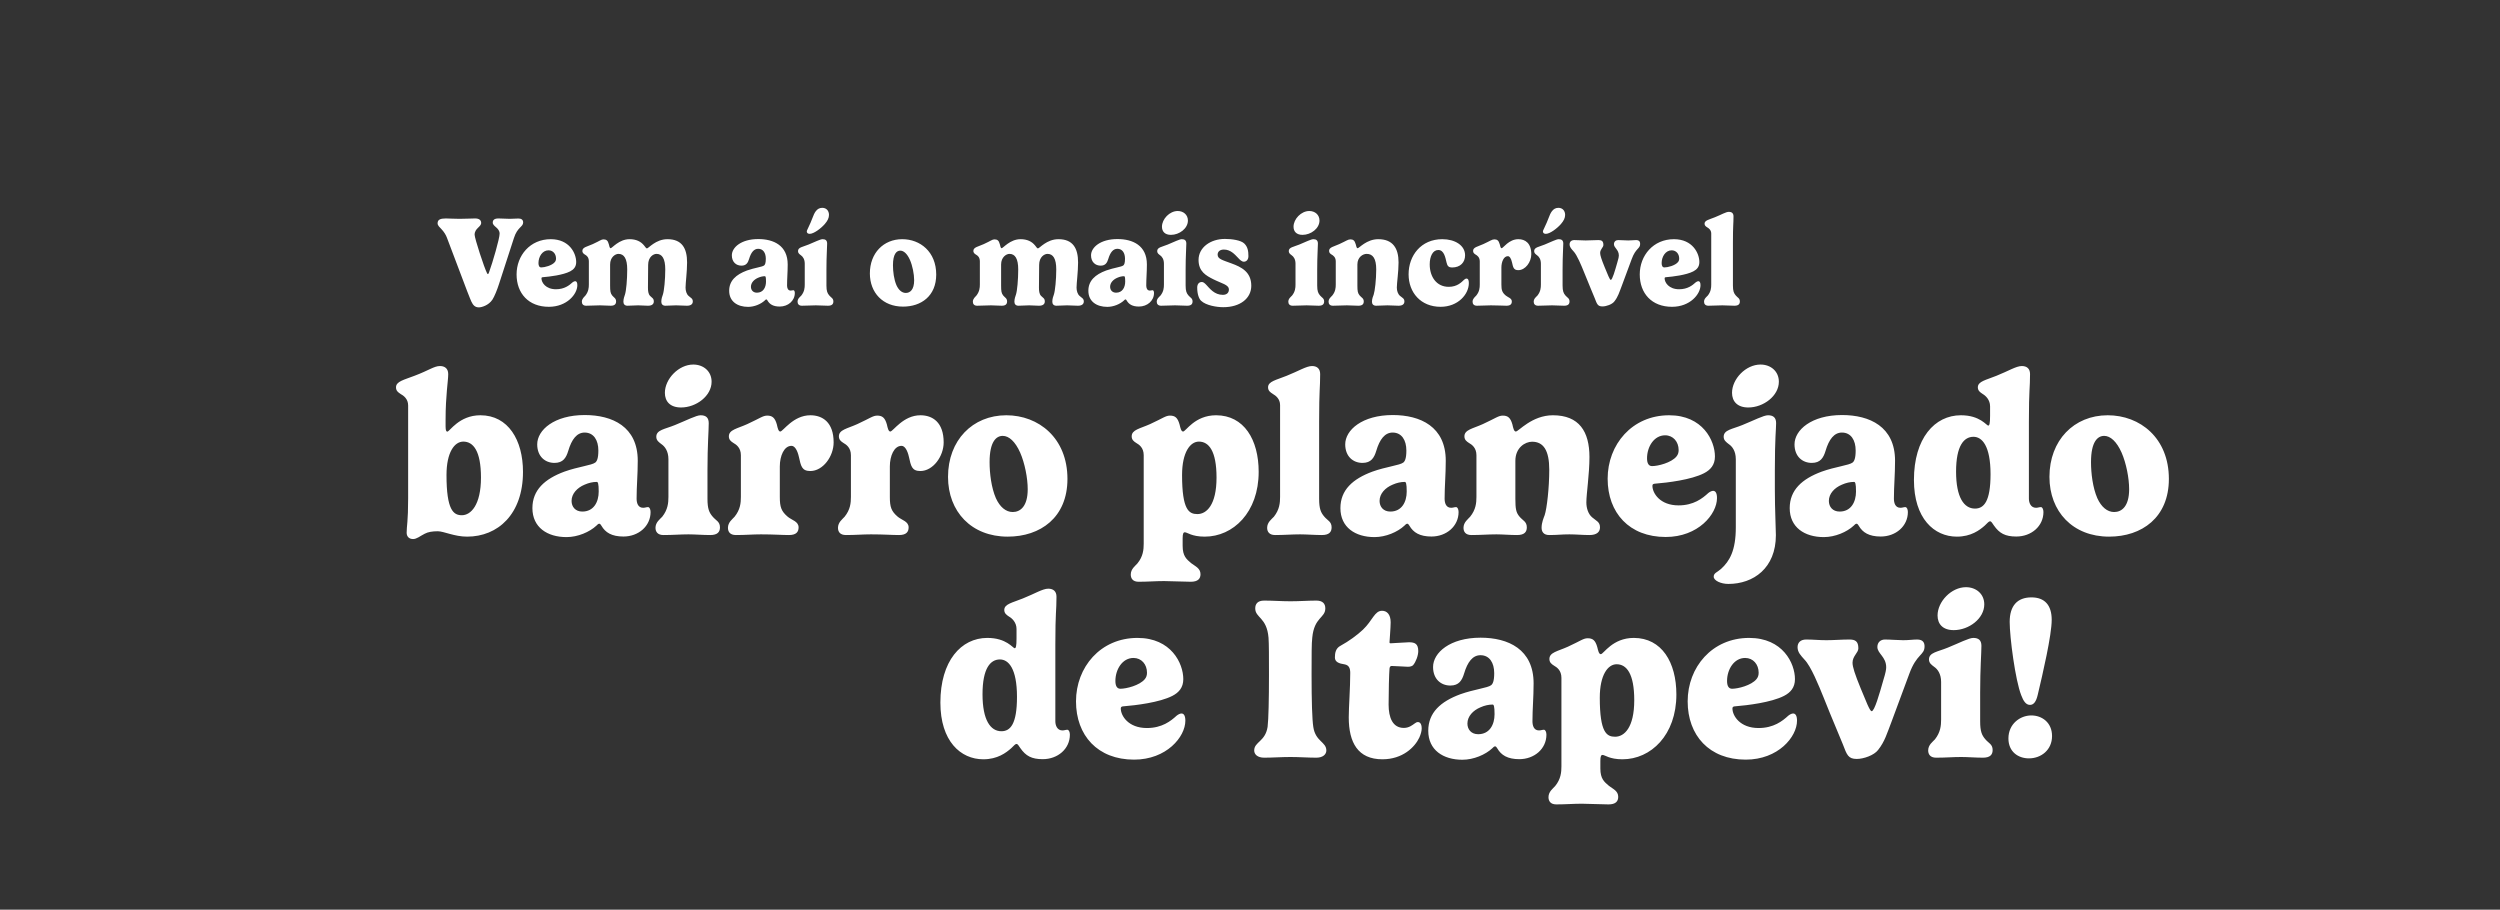
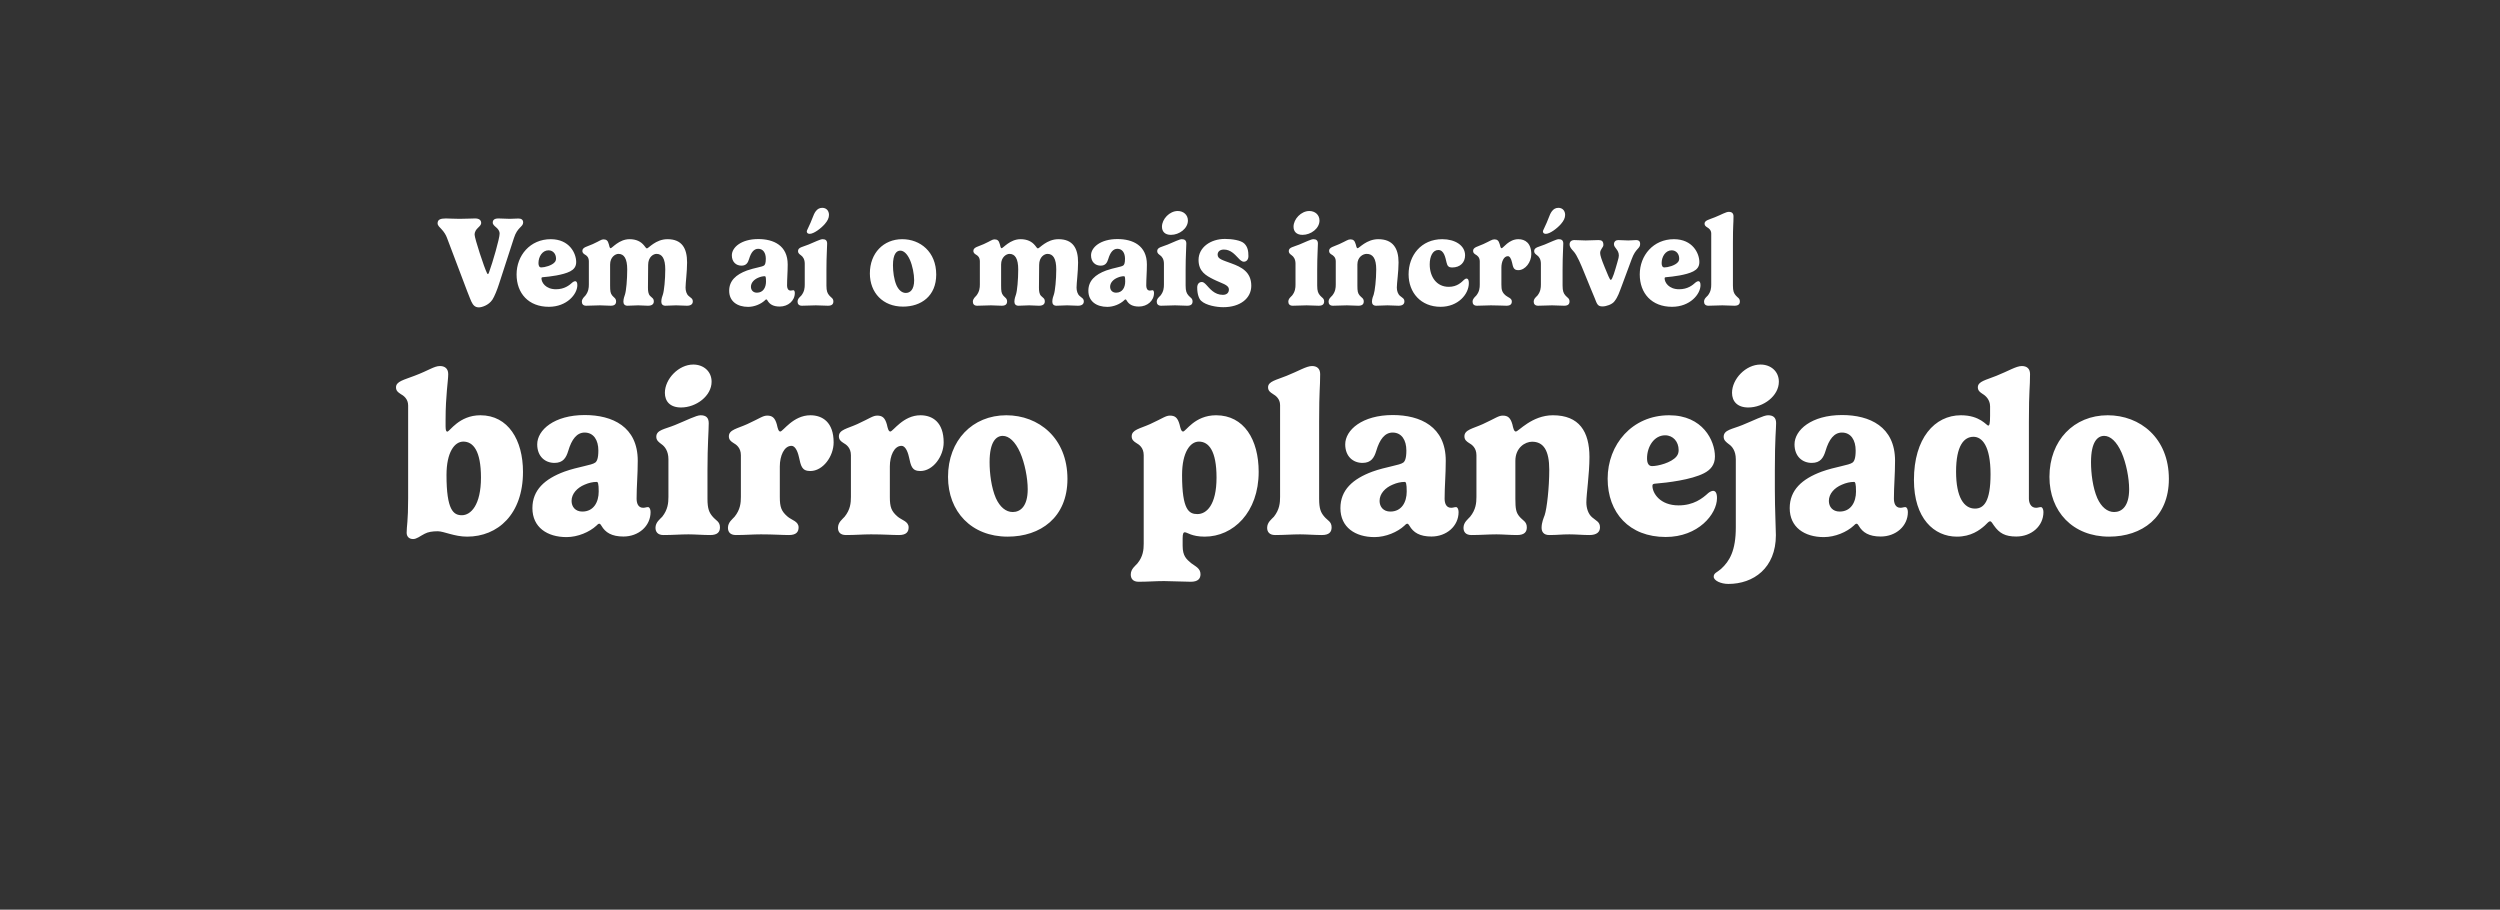
<svg xmlns="http://www.w3.org/2000/svg" width="393" height="143" viewBox="0 0 393 143" fill="none">
  <rect x="0" y="0" width="393" height="143" fill="#333333" stroke="none" />
  <path d="M76.56 42.94C76.61 43.04 76.66 43.09 76.7 43.09C76.75 43.09 76.81 42.99 76.87 42.83C77.45 41.25 78.54 37.48 78.54 36.74C78.54 35.79 77.46 35.62 77.46 34.99C77.46 34.63 77.66 34.34 78.36 34.34C78.84 34.34 79.62 34.4 80.14 34.4C80.63 34.4 81.02 34.35 81.51 34.35C81.99 34.35 82.24 34.58 82.24 34.97C82.24 35.68 81.33 35.69 80.79 37.42L78.45 44.63C78.17 45.52 77.72 46.63 77.41 47.1C76.8 48.03 75.67 48.32 75.29 48.32C74.68 48.32 74.37 47.99 74.09 47.39C74.04 47.27 73.73 46.55 73.44 45.78L70.25 37.35C70.1 36.95 69.82 36.46 69.35 35.97C69.15 35.76 68.79 35.46 68.79 35.11C68.79 34.52 69.22 34.34 70.09 34.34C70.67 34.34 71.21 34.4 72.23 34.4C73.25 34.4 74.04 34.34 74.69 34.34C75.32 34.34 75.64 34.61 75.64 35.04C75.64 35.68 74.61 35.88 74.61 36.9C74.61 37.46 76.12 42.1 76.56 42.94ZM89.627 42.66C88.507 43.24 86.397 43.49 85.387 43.57C85.197 43.58 85.117 43.62 85.117 43.76C85.117 44.4 85.777 45.47 87.397 45.47C88.717 45.47 89.487 44.86 89.997 44.39C90.137 44.28 90.297 44.2 90.417 44.2C90.627 44.2 90.757 44.4 90.757 44.83C90.757 46.24 89.117 48.23 86.277 48.23C83.097 48.23 81.207 46.12 81.207 43.14C81.207 40.16 83.337 37.6 86.577 37.6C89.517 37.6 90.577 39.82 90.577 41.2C90.577 41.94 90.187 42.37 89.627 42.66ZM87.407 40.64C87.407 39.91 86.927 39.35 86.227 39.35C85.257 39.35 84.647 40.35 84.647 41.36C84.647 41.79 84.787 42.04 85.087 42.04C85.597 42.04 86.767 41.75 87.217 41.2C87.347 41.04 87.407 40.87 87.407 40.64ZM101.699 39.05C101.949 39.05 103.069 37.6 104.929 37.6C107.189 37.6 108.009 39.02 108.009 41.25C108.009 42.73 107.769 44.47 107.769 45.21C107.769 45.71 107.919 46.23 108.239 46.51C108.589 46.84 108.909 46.91 108.909 47.39C108.909 47.79 108.619 48.06 107.989 48.06C107.419 48.06 106.809 48 106.279 48C105.549 48 105.349 48.06 104.599 48.06C104.139 48.06 103.959 47.77 103.959 47.43C103.959 46.96 104.109 46.57 104.199 46.32C104.399 45.75 104.579 43.94 104.579 42.36C104.579 40.66 104.089 39.91 103.199 39.91C102.739 39.91 101.889 40.36 101.889 41.65C101.889 43.12 101.859 44.47 101.859 45.21C101.859 45.71 101.899 46.21 102.189 46.51C102.519 46.84 102.779 46.91 102.779 47.39C102.779 47.79 102.499 48.06 101.869 48.06C101.289 48.06 100.849 48 100.319 48C99.589 48 99.389 48.06 98.639 48.06C98.179 48.06 97.999 47.77 97.999 47.43C97.999 46.96 98.159 46.57 98.239 46.32C98.439 45.75 98.599 43.94 98.599 42.36C98.599 40.66 98.109 39.91 97.219 39.91C96.729 39.91 95.909 40.42 95.909 41.58V44.89C95.909 45.77 95.959 46.1 96.239 46.45C96.519 46.8 96.849 46.88 96.849 47.39C96.849 47.79 96.629 48.06 96.019 48.06C95.419 48.06 94.859 48 94.319 48C93.609 48 92.919 48.06 92.139 48.06C91.649 48.06 91.469 47.77 91.469 47.43C91.469 46.94 91.859 46.67 92.029 46.46C92.509 45.84 92.569 45.25 92.569 44.73V41.09C92.569 40.44 92.219 40.17 91.979 40.04C91.809 39.93 91.549 39.79 91.549 39.44C91.549 38.86 92.309 38.77 93.189 38.37C94.329 37.85 94.509 37.63 94.869 37.63C95.309 37.63 95.559 37.8 95.709 38.4C95.779 38.72 95.849 39.02 95.989 39.02C96.229 39.02 97.309 37.6 98.959 37.6C100.009 37.6 100.739 37.96 101.249 38.59C101.479 38.87 101.569 39.05 101.699 39.05ZM117.426 42.52C118.626 42.09 119.806 41.97 120.116 41.73C120.256 41.62 120.386 41.38 120.386 40.68C120.386 39.77 119.976 39.11 119.186 39.11C118.506 39.11 118.056 39.7 117.756 40.71C117.576 41.3 117.316 41.76 116.556 41.76C115.736 41.76 115.046 41.2 115.046 40.14C115.046 38.89 116.526 37.58 119.196 37.58C121.606 37.58 123.826 38.59 123.826 41.57C123.826 42.82 123.726 43.77 123.726 44.88C123.726 45.24 123.836 45.68 124.296 45.68C124.466 45.68 124.576 45.62 124.726 45.62C124.856 45.62 124.946 45.82 124.946 46.05C124.946 47.29 123.886 48.19 122.576 48.19C121.556 48.19 120.996 47.84 120.656 47.25C120.606 47.17 120.546 47.07 120.466 47.07C120.376 47.07 120.296 47.16 120.216 47.24C119.616 47.8 118.586 48.24 117.606 48.24C115.926 48.24 114.626 47.39 114.626 45.71C114.626 44.13 115.696 43.16 117.426 42.52ZM120.416 44.26C120.416 43.55 120.346 43.42 120.246 43.42C119.906 43.42 119.546 43.5 119.186 43.66C118.536 43.93 118.046 44.45 118.046 45.08C118.046 45.59 118.376 46.01 118.986 46.01C119.976 46.01 120.416 45.18 120.416 44.26ZM127.056 35.8C127.316 35.26 127.536 34.76 127.746 34.2C127.996 33.53 128.356 32.67 129.256 32.67C129.976 32.67 130.316 33.21 130.316 33.78C130.316 34.27 130.096 34.71 129.656 35.22C129.056 35.91 127.926 36.76 127.286 36.76C127.006 36.76 126.826 36.63 126.826 36.37C126.826 36.28 126.846 36.25 127.056 35.8ZM130.026 38.29C130.026 38.98 129.916 40.19 129.916 42.38V44.89C129.916 45.77 130.066 46.1 130.366 46.45C130.656 46.8 131.006 46.88 131.006 47.39C131.006 47.79 130.796 48.06 130.156 48.06C129.546 48.06 128.826 48 128.256 48C127.516 48 126.936 48.06 126.066 48.06C125.566 48.06 125.376 47.77 125.376 47.43C125.376 46.94 125.776 46.67 125.966 46.46C126.456 45.84 126.506 45.25 126.506 44.73V41.44C126.506 40.73 126.186 40.32 125.906 40.13C125.686 39.96 125.446 39.81 125.446 39.48C125.446 38.87 126.186 38.82 127.086 38.45C128.096 38.04 128.936 37.6 129.316 37.6C129.776 37.6 130.026 37.8 130.026 38.29ZM136.744 42.98C136.744 39.79 138.884 37.6 141.834 37.6C144.654 37.6 147.174 39.58 147.174 43.16C147.174 46.53 144.814 48.2 141.954 48.2C138.784 48.2 136.744 46.01 136.744 42.98ZM141.524 39.4C140.954 39.4 140.374 39.9 140.374 41.69C140.374 42.67 140.524 43.92 140.924 44.84C141.274 45.61 141.794 46.05 142.394 46.05C143.064 46.05 143.704 45.55 143.704 44.06C143.704 43.08 143.444 41.77 143.044 40.86C142.614 39.89 142.064 39.4 141.524 39.4ZM163.164 39.05C163.414 39.05 164.534 37.6 166.394 37.6C168.654 37.6 169.474 39.02 169.474 41.25C169.474 42.73 169.234 44.47 169.234 45.21C169.234 45.71 169.384 46.23 169.704 46.51C170.054 46.84 170.374 46.91 170.374 47.39C170.374 47.79 170.084 48.06 169.454 48.06C168.884 48.06 168.274 48 167.744 48C167.014 48 166.814 48.06 166.064 48.06C165.604 48.06 165.424 47.77 165.424 47.43C165.424 46.96 165.574 46.57 165.664 46.32C165.864 45.75 166.044 43.94 166.044 42.36C166.044 40.66 165.554 39.91 164.664 39.91C164.204 39.91 163.354 40.36 163.354 41.65C163.354 43.12 163.324 44.47 163.324 45.21C163.324 45.71 163.364 46.21 163.654 46.51C163.984 46.84 164.244 46.91 164.244 47.39C164.244 47.79 163.964 48.06 163.334 48.06C162.754 48.06 162.314 48 161.784 48C161.054 48 160.854 48.06 160.104 48.06C159.644 48.06 159.464 47.77 159.464 47.43C159.464 46.96 159.624 46.57 159.704 46.32C159.904 45.75 160.064 43.94 160.064 42.36C160.064 40.66 159.574 39.91 158.684 39.91C158.194 39.91 157.374 40.42 157.374 41.58V44.89C157.374 45.77 157.424 46.1 157.704 46.45C157.984 46.8 158.314 46.88 158.314 47.39C158.314 47.79 158.094 48.06 157.484 48.06C156.884 48.06 156.324 48 155.784 48C155.074 48 154.384 48.06 153.604 48.06C153.114 48.06 152.934 47.77 152.934 47.43C152.934 46.94 153.324 46.67 153.494 46.46C153.974 45.84 154.034 45.25 154.034 44.73V41.09C154.034 40.44 153.684 40.17 153.444 40.04C153.274 39.93 153.014 39.79 153.014 39.44C153.014 38.86 153.774 38.77 154.654 38.37C155.794 37.85 155.974 37.63 156.334 37.63C156.774 37.63 157.024 37.8 157.174 38.4C157.244 38.72 157.314 39.02 157.454 39.02C157.694 39.02 158.774 37.6 160.424 37.6C161.474 37.6 162.204 37.96 162.714 38.59C162.944 38.87 163.034 39.05 163.164 39.05ZM173.891 42.52C175.091 42.09 176.271 41.97 176.581 41.73C176.721 41.62 176.851 41.38 176.851 40.68C176.851 39.77 176.441 39.11 175.651 39.11C174.971 39.11 174.521 39.7 174.221 40.71C174.041 41.3 173.781 41.76 173.021 41.76C172.201 41.76 171.511 41.2 171.511 40.14C171.511 38.89 172.991 37.58 175.661 37.58C178.071 37.58 180.291 38.59 180.291 41.57C180.291 42.82 180.191 43.77 180.191 44.88C180.191 45.24 180.301 45.68 180.761 45.68C180.931 45.68 181.041 45.62 181.191 45.62C181.321 45.62 181.411 45.82 181.411 46.05C181.411 47.29 180.351 48.19 179.041 48.19C178.021 48.19 177.461 47.84 177.121 47.25C177.071 47.17 177.011 47.07 176.931 47.07C176.841 47.07 176.761 47.16 176.681 47.24C176.081 47.8 175.051 48.24 174.071 48.24C172.391 48.24 171.091 47.39 171.091 45.71C171.091 44.13 172.161 43.16 173.891 42.52ZM176.881 44.26C176.881 43.55 176.811 43.42 176.711 43.42C176.371 43.42 176.011 43.5 175.651 43.66C175.001 43.93 174.511 44.45 174.511 45.08C174.511 45.59 174.841 46.01 175.451 46.01C176.441 46.01 176.881 45.18 176.881 44.26ZM182.66 35.64C182.66 34.43 183.86 33.17 185.14 33.17C186.03 33.17 186.74 33.76 186.74 34.67C186.74 35.91 185.4 36.92 184.07 36.92C183.11 36.92 182.66 36.38 182.66 35.64ZM186.49 38.29C186.49 38.98 186.38 40.19 186.38 42.38V44.89C186.38 45.77 186.53 46.1 186.83 46.45C187.12 46.8 187.47 46.88 187.47 47.39C187.47 47.79 187.26 48.06 186.62 48.06C186.01 48.06 185.29 48 184.72 48C183.98 48 183.4 48.06 182.53 48.06C182.03 48.06 181.84 47.77 181.84 47.43C181.84 46.94 182.24 46.67 182.43 46.46C182.92 45.84 182.97 45.25 182.97 44.73V41.44C182.97 40.73 182.65 40.32 182.37 40.13C182.15 39.96 181.91 39.81 181.91 39.48C181.91 38.87 182.65 38.82 183.55 38.45C184.56 38.04 185.4 37.6 185.78 37.6C186.24 37.6 186.49 37.8 186.49 38.29ZM192.552 37.56C193.602 37.56 195.092 37.75 195.622 38.3C196.132 38.81 196.252 39.45 196.252 40.26C196.252 40.82 195.932 41.14 195.542 41.14C195.202 41.14 194.912 40.85 194.602 40.51C194.082 39.97 193.442 39.23 192.392 39.23C191.732 39.23 191.412 39.59 191.412 40.03C191.412 40.71 192.112 40.86 193.592 41.41C195.122 41.97 196.702 42.73 196.702 44.92C196.702 46.89 194.972 48.29 192.302 48.29C191.252 48.29 189.582 48.01 188.822 47.29C188.472 46.98 188.202 46.21 188.202 45.22C188.202 44.69 188.452 44.33 188.942 44.33C189.172 44.33 189.392 44.53 189.622 44.77C190.182 45.37 190.912 46.35 192.232 46.35C192.852 46.35 193.182 46.01 193.182 45.52C193.182 44.74 192.042 44.57 190.712 43.89C189.612 43.33 188.412 42.7 188.412 40.86C188.412 38.9 190.292 37.56 192.552 37.56ZM203.344 35.64C203.344 34.43 204.544 33.17 205.824 33.17C206.714 33.17 207.424 33.76 207.424 34.67C207.424 35.91 206.084 36.92 204.754 36.92C203.794 36.92 203.344 36.38 203.344 35.64ZM207.174 38.29C207.174 38.98 207.064 40.19 207.064 42.38V44.89C207.064 45.77 207.214 46.1 207.514 46.45C207.804 46.8 208.154 46.88 208.154 47.39C208.154 47.79 207.944 48.06 207.304 48.06C206.694 48.06 205.974 48 205.404 48C204.664 48 204.084 48.06 203.214 48.06C202.714 48.06 202.524 47.77 202.524 47.43C202.524 46.94 202.924 46.67 203.114 46.46C203.604 45.84 203.654 45.25 203.654 44.73V41.44C203.654 40.73 203.334 40.32 203.054 40.13C202.834 39.96 202.594 39.81 202.594 39.48C202.594 38.87 203.334 38.82 204.234 38.45C205.244 38.04 206.084 37.6 206.464 37.6C206.924 37.6 207.174 37.8 207.174 38.29ZM219.852 41.25C219.852 42.73 219.582 44.47 219.582 45.21C219.582 45.71 219.742 46.22 220.082 46.51C220.452 46.83 220.772 46.91 220.772 47.39C220.772 47.79 220.492 48.06 219.852 48.06C219.262 48.06 218.682 48 218.102 48C217.372 48 217.092 48.06 216.332 48.06C215.852 48.06 215.672 47.77 215.672 47.43C215.672 46.96 215.852 46.57 215.942 46.32C216.132 45.75 216.342 43.94 216.342 42.36C216.342 40.66 215.832 39.91 214.842 39.91C214.242 39.91 213.382 40.42 213.382 41.58V44.89C213.382 45.77 213.442 46.1 213.742 46.45C214.032 46.8 214.382 46.88 214.382 47.39C214.382 47.79 214.172 48.06 213.532 48.06C212.912 48.06 212.282 48 211.732 48C211.002 48 210.342 48.06 209.542 48.06C209.032 48.06 208.852 47.77 208.852 47.43C208.852 46.94 209.252 46.67 209.432 46.46C209.932 45.84 209.982 45.25 209.982 44.73V41.09C209.982 40.44 209.582 40.16 209.332 40.02C209.112 39.88 208.932 39.74 208.932 39.44C208.932 38.86 209.662 38.77 210.542 38.37C211.672 37.85 211.902 37.63 212.282 37.63C212.712 37.63 212.952 37.8 213.122 38.4C213.192 38.72 213.262 39.02 213.422 39.02C213.662 39.02 214.822 37.6 216.662 37.6C218.952 37.6 219.852 39.02 219.852 41.25ZM221.431 43.12C221.431 40.18 223.381 37.6 226.731 37.6C228.711 37.6 230.311 38.56 230.311 40.14C230.311 41.22 229.591 42.05 228.261 42.05C227.771 42.05 227.521 41.85 227.401 41.28C227.211 40.47 227.001 39.3 226.101 39.3C225.231 39.3 224.751 40.3 224.751 41.56C224.751 43.51 225.821 45.09 227.741 45.09C229.081 45.09 229.751 44.36 230.151 43.98C230.281 43.88 230.401 43.79 230.521 43.79C230.841 43.79 230.901 44.14 230.901 44.51C230.901 46.26 229.201 48.23 226.461 48.23C223.361 48.23 221.431 46 221.431 43.12ZM237.039 40.27C236.389 40.27 236.019 41.15 236.019 42.07V44.73C236.019 45.61 236.139 45.98 236.719 46.47C237.069 46.76 237.659 46.87 237.659 47.39C237.659 47.79 237.449 48.06 236.819 48.06C236.199 48.06 235.509 48 234.369 48C233.629 48 233.039 48.06 232.179 48.06C231.669 48.06 231.489 47.77 231.489 47.43C231.489 46.94 231.889 46.67 232.069 46.46C232.569 45.84 232.619 45.25 232.619 44.73V41.09C232.619 40.44 232.219 40.16 231.969 40.02C231.749 39.88 231.569 39.74 231.569 39.44C231.569 38.86 232.299 38.77 233.179 38.37C234.309 37.85 234.539 37.63 234.919 37.63C235.349 37.63 235.589 37.8 235.759 38.4C235.829 38.72 235.899 39.02 236.059 39.02C236.299 39.02 237.179 37.6 238.689 37.6C239.749 37.6 240.719 38.21 240.719 39.97C240.719 41.19 239.789 42.47 238.679 42.47C237.929 42.47 237.859 42.01 237.689 41.25C237.549 40.62 237.309 40.27 237.039 40.27ZM242.778 35.8C243.038 35.26 243.258 34.76 243.468 34.2C243.718 33.53 244.078 32.67 244.978 32.67C245.698 32.67 246.038 33.21 246.038 33.78C246.038 34.27 245.818 34.71 245.378 35.22C244.778 35.91 243.648 36.76 243.008 36.76C242.728 36.76 242.548 36.63 242.548 36.37C242.548 36.28 242.568 36.25 242.778 35.8ZM245.748 38.29C245.748 38.98 245.638 40.19 245.638 42.38V44.89C245.638 45.77 245.788 46.1 246.088 46.45C246.378 46.8 246.728 46.88 246.728 47.39C246.728 47.79 246.518 48.06 245.878 48.06C245.268 48.06 244.548 48 243.978 48C243.238 48 242.658 48.06 241.788 48.06C241.288 48.06 241.098 47.77 241.098 47.43C241.098 46.94 241.498 46.67 241.688 46.46C242.178 45.84 242.228 45.25 242.228 44.73V41.44C242.228 40.73 241.908 40.32 241.628 40.13C241.408 39.96 241.168 39.81 241.168 39.48C241.168 38.87 241.908 38.82 242.808 38.45C243.818 38.04 244.658 37.6 245.038 37.6C245.498 37.6 245.748 37.8 245.748 38.29ZM256.503 40.73C255.963 42.19 255.153 44.39 254.953 44.91C254.553 45.94 254.363 46.65 253.773 47.39C253.423 47.85 252.513 48.17 251.913 48.17C251.163 48.17 251.053 47.82 250.693 46.88C250.533 46.46 249.723 44.59 249.033 42.84C248.593 41.75 247.913 40.07 247.343 39.49C247.033 39.14 246.742 38.86 246.742 38.41C246.742 38.01 247.003 37.74 247.493 37.74C248.132 37.74 248.603 37.8 249.263 37.8C249.893 37.8 250.603 37.74 251.273 37.74C251.773 37.74 252.053 37.89 252.053 38.51C252.053 38.9 251.543 39.18 251.543 39.77C251.543 40.13 251.753 40.78 252.253 42C252.713 43.09 253.043 44 253.213 44C253.463 44 253.883 42.52 254.233 41.29C254.443 40.62 254.483 40.34 254.483 40.17C254.483 39.24 253.713 38.97 253.713 38.39C253.713 37.98 254.003 37.74 254.373 37.74C254.853 37.74 255.513 37.8 255.963 37.8C256.473 37.8 256.833 37.74 257.183 37.74C257.693 37.74 257.832 38.01 257.832 38.34C257.832 39.13 257.142 38.97 256.503 40.73ZM266.189 42.66C265.069 43.24 262.959 43.49 261.949 43.57C261.759 43.58 261.679 43.62 261.679 43.76C261.679 44.4 262.339 45.47 263.959 45.47C265.279 45.47 266.049 44.86 266.559 44.39C266.699 44.28 266.859 44.2 266.979 44.2C267.189 44.2 267.319 44.4 267.319 44.83C267.319 46.24 265.679 48.23 262.839 48.23C259.659 48.23 257.769 46.12 257.769 43.14C257.769 40.16 259.899 37.6 263.139 37.6C266.079 37.6 267.139 39.82 267.139 41.2C267.139 41.94 266.749 42.37 266.189 42.66ZM263.969 40.64C263.969 39.91 263.489 39.35 262.789 39.35C261.819 39.35 261.209 40.35 261.209 41.36C261.209 41.79 261.349 42.04 261.649 42.04C262.159 42.04 263.329 41.75 263.779 41.2C263.909 41.04 263.969 40.87 263.969 40.64ZM272.506 34C272.506 35.28 272.416 35.27 272.416 38.16V44.89C272.416 45.77 272.566 46.1 272.866 46.45C273.156 46.8 273.506 46.88 273.506 47.39C273.506 47.79 273.296 48.06 272.656 48.06C272.066 48.06 271.306 48 270.756 48C270.026 48 269.366 48.06 268.566 48.06C268.066 48.06 267.876 47.77 267.876 47.43C267.876 46.94 268.276 46.67 268.466 46.46C268.956 45.84 269.006 45.25 269.006 44.73V36.71C269.006 36.17 268.626 35.88 268.376 35.74C268.156 35.6 267.956 35.46 267.956 35.16C267.956 34.63 268.686 34.52 269.586 34.15C270.596 33.75 271.306 33.3 271.796 33.3C272.206 33.3 272.506 33.51 272.506 34Z" fill="white" />
  <path d="M64.16 78.348V63.732C64.16 62.706 63.44 62.184 62.972 61.932C62.594 61.68 62.252 61.446 62.252 60.888C62.252 59.952 63.494 59.718 65.168 59.07C67.418 58.224 68.246 57.54 69.164 57.54C69.83 57.54 70.46 57.864 70.46 58.8C70.46 59.916 70.046 62.112 70.046 65.964V67.044C70.046 67.71 70.172 67.854 70.316 67.854C70.694 67.854 72.152 65.28 75.518 65.28C79.892 65.28 82.214 69.186 82.214 74.172C82.214 80.85 78.254 84.36 73.43 84.36C71.414 84.36 69.776 83.514 68.822 83.514C67.958 83.514 67.292 83.622 66.752 83.91C65.978 84.306 65.51 84.738 64.934 84.738C64.286 84.738 63.926 84.324 63.926 83.748C63.926 82.686 64.16 82.02 64.16 78.348ZM72.836 69.42C71.45 69.42 70.19 71.094 70.19 74.676C70.19 80.202 71.288 80.994 72.602 80.994C74.006 80.994 75.608 79.41 75.608 75.072C75.608 70.86 74.384 69.42 72.836 69.42ZM88.734 74.136C90.894 73.362 93.018 73.146 93.576 72.714C93.828 72.516 94.062 72.084 94.062 70.824C94.062 69.186 93.324 67.998 91.902 67.998C90.678 67.998 89.868 69.06 89.328 70.878C89.004 71.94 88.536 72.768 87.168 72.768C85.692 72.768 84.45 71.76 84.45 69.852C84.45 67.602 87.114 65.244 91.92 65.244C96.258 65.244 100.254 67.062 100.254 72.426C100.254 74.676 100.074 76.386 100.074 78.384C100.074 79.032 100.272 79.824 101.1 79.824C101.406 79.824 101.604 79.716 101.874 79.716C102.108 79.716 102.27 80.076 102.27 80.49C102.27 82.722 100.362 84.342 98.004 84.342C96.168 84.342 95.16 83.712 94.548 82.65C94.458 82.506 94.35 82.326 94.206 82.326C94.044 82.326 93.9 82.488 93.756 82.632C92.676 83.64 90.822 84.432 89.058 84.432C86.034 84.432 83.694 82.902 83.694 79.878C83.694 77.034 85.62 75.288 88.734 74.136ZM94.116 77.268C94.116 75.99 93.99 75.756 93.81 75.756C93.198 75.756 92.55 75.9 91.902 76.188C90.732 76.674 89.85 77.61 89.85 78.744C89.85 79.662 90.444 80.418 91.542 80.418C93.324 80.418 94.116 78.924 94.116 77.268ZM104.519 61.752C104.519 59.574 106.679 57.306 108.983 57.306C110.585 57.306 111.863 58.368 111.863 60.006C111.863 62.238 109.451 64.056 107.057 64.056C105.329 64.056 104.519 63.084 104.519 61.752ZM111.413 66.522C111.413 67.764 111.215 69.942 111.215 73.884V78.402C111.215 79.986 111.485 80.58 112.025 81.21C112.547 81.84 113.177 81.984 113.177 82.902C113.177 83.622 112.799 84.108 111.647 84.108C110.549 84.108 109.253 84 108.227 84C106.895 84 105.851 84.108 104.285 84.108C103.385 84.108 103.043 83.586 103.043 82.974C103.043 82.092 103.763 81.606 104.105 81.228C104.987 80.112 105.077 79.05 105.077 78.114V72.192C105.077 70.914 104.501 70.176 103.997 69.834C103.601 69.528 103.169 69.258 103.169 68.664C103.169 67.566 104.501 67.476 106.121 66.81C107.939 66.072 109.451 65.28 110.135 65.28C110.963 65.28 111.413 65.64 111.413 66.522ZM124.423 70.086C123.253 70.086 122.587 71.67 122.587 73.326V78.114C122.587 79.698 122.803 80.364 123.847 81.246C124.477 81.768 125.539 81.966 125.539 82.902C125.539 83.622 125.161 84.108 124.027 84.108C122.911 84.108 121.669 84 119.617 84C118.285 84 117.223 84.108 115.675 84.108C114.757 84.108 114.433 83.586 114.433 82.974C114.433 82.092 115.153 81.606 115.477 81.228C116.377 80.112 116.467 79.05 116.467 78.114V71.562C116.467 70.392 115.747 69.888 115.297 69.636C114.901 69.384 114.577 69.132 114.577 68.592C114.577 67.548 115.891 67.386 117.475 66.666C119.509 65.73 119.923 65.334 120.607 65.334C121.381 65.334 121.813 65.64 122.119 66.72C122.245 67.296 122.371 67.836 122.659 67.836C123.091 67.836 124.675 65.28 127.393 65.28C129.301 65.28 131.047 66.378 131.047 69.546C131.047 71.742 129.373 74.046 127.375 74.046C126.025 74.046 125.899 73.218 125.593 71.85C125.341 70.716 124.909 70.086 124.423 70.086ZM141.72 70.086C140.55 70.086 139.884 71.67 139.884 73.326V78.114C139.884 79.698 140.1 80.364 141.144 81.246C141.774 81.768 142.836 81.966 142.836 82.902C142.836 83.622 142.458 84.108 141.324 84.108C140.208 84.108 138.966 84 136.914 84C135.582 84 134.52 84.108 132.972 84.108C132.054 84.108 131.73 83.586 131.73 82.974C131.73 82.092 132.45 81.606 132.774 81.228C133.674 80.112 133.764 79.05 133.764 78.114V71.562C133.764 70.392 133.044 69.888 132.594 69.636C132.198 69.384 131.874 69.132 131.874 68.592C131.874 67.548 133.188 67.386 134.772 66.666C136.806 65.73 137.22 65.334 137.904 65.334C138.678 65.334 139.11 65.64 139.416 66.72C139.542 67.296 139.668 67.836 139.956 67.836C140.388 67.836 141.972 65.28 144.69 65.28C146.598 65.28 148.344 66.378 148.344 69.546C148.344 71.742 146.67 74.046 144.672 74.046C143.322 74.046 143.196 73.218 142.89 71.85C142.638 70.716 142.206 70.086 141.72 70.086ZM149.029 74.964C149.029 69.222 152.881 65.28 158.191 65.28C163.267 65.28 167.803 68.844 167.803 75.288C167.803 81.354 163.555 84.36 158.407 84.36C152.701 84.36 149.029 80.418 149.029 74.964ZM157.633 68.52C156.607 68.52 155.563 69.42 155.563 72.642C155.563 74.406 155.833 76.656 156.553 78.312C157.183 79.698 158.119 80.49 159.199 80.49C160.405 80.49 161.557 79.59 161.557 76.908C161.557 75.144 161.089 72.786 160.369 71.148C159.595 69.402 158.605 68.52 157.633 68.52ZM197.863 74.172C197.863 80.562 193.849 84.36 189.385 84.36C187.315 84.36 186.649 83.676 186.253 83.676C186.037 83.676 185.911 83.874 185.911 84.612V85.8C185.911 87.438 186.523 87.906 187.261 88.536C187.891 89.022 188.719 89.328 188.719 90.264C188.719 90.966 188.323 91.452 187.189 91.452C186.127 91.452 184.021 91.344 182.995 91.344C181.663 91.344 180.439 91.452 178.981 91.452C178.081 91.452 177.757 90.93 177.757 90.318C177.757 89.436 178.477 88.95 178.801 88.572C179.701 87.474 179.791 86.394 179.791 85.458V71.562C179.791 70.356 179.053 69.888 178.621 69.636C178.225 69.384 177.901 69.132 177.901 68.592C177.901 67.548 179.197 67.386 180.799 66.666C182.833 65.73 183.247 65.334 183.913 65.334C184.705 65.334 185.119 65.64 185.425 66.72C185.569 67.296 185.677 67.836 185.983 67.836C186.415 67.836 187.801 65.28 191.167 65.28C195.559 65.28 197.863 69.114 197.863 74.172ZM188.467 69.42C187.099 69.42 185.821 71.094 185.821 74.676C185.821 80.202 186.919 80.814 188.233 80.814C189.655 80.814 191.239 79.41 191.239 75.072C191.239 70.86 190.015 69.42 188.467 69.42ZM207.529 58.8C207.529 61.104 207.367 61.086 207.367 66.288V78.402C207.367 79.986 207.637 80.58 208.177 81.21C208.699 81.84 209.329 81.984 209.329 82.902C209.329 83.622 208.951 84.108 207.799 84.108C206.737 84.108 205.369 84 204.379 84C203.065 84 201.877 84.108 200.437 84.108C199.537 84.108 199.195 83.586 199.195 82.974C199.195 82.092 199.915 81.606 200.257 81.228C201.139 80.112 201.229 79.05 201.229 78.114V63.678C201.229 62.706 200.545 62.184 200.095 61.932C199.699 61.68 199.339 61.428 199.339 60.888C199.339 59.934 200.653 59.736 202.273 59.07C204.091 58.35 205.369 57.54 206.251 57.54C206.989 57.54 207.529 57.918 207.529 58.8ZM215.753 74.136C217.913 73.362 220.037 73.146 220.595 72.714C220.847 72.516 221.081 72.084 221.081 70.824C221.081 69.186 220.343 67.998 218.921 67.998C217.697 67.998 216.887 69.06 216.347 70.878C216.023 71.94 215.555 72.768 214.187 72.768C212.711 72.768 211.469 71.76 211.469 69.852C211.469 67.602 214.133 65.244 218.939 65.244C223.277 65.244 227.273 67.062 227.273 72.426C227.273 74.676 227.093 76.386 227.093 78.384C227.093 79.032 227.291 79.824 228.119 79.824C228.425 79.824 228.623 79.716 228.893 79.716C229.127 79.716 229.289 80.076 229.289 80.49C229.289 82.722 227.381 84.342 225.023 84.342C223.187 84.342 222.179 83.712 221.567 82.65C221.477 82.506 221.369 82.326 221.225 82.326C221.063 82.326 220.919 82.488 220.775 82.632C219.695 83.64 217.841 84.432 216.077 84.432C213.053 84.432 210.713 82.902 210.713 79.878C210.713 77.034 212.639 75.288 215.753 74.136ZM221.135 77.268C221.135 75.99 221.009 75.756 220.829 75.756C220.217 75.756 219.569 75.9 218.921 76.188C217.751 76.674 216.869 77.61 216.869 78.744C216.869 79.662 217.463 80.418 218.561 80.418C220.343 80.418 221.135 78.924 221.135 77.268ZM249.862 71.85C249.862 74.514 249.376 77.646 249.376 78.978C249.376 79.878 249.664 80.796 250.276 81.318C250.942 81.894 251.518 82.038 251.518 82.902C251.518 83.622 251.014 84.108 249.862 84.108C248.8 84.108 247.756 84 246.712 84C245.398 84 244.894 84.108 243.526 84.108C242.662 84.108 242.338 83.586 242.338 82.974C242.338 82.128 242.662 81.426 242.824 80.976C243.166 79.95 243.544 76.692 243.544 73.848C243.544 70.788 242.626 69.438 240.844 69.438C239.764 69.438 238.216 70.356 238.216 72.444V78.402C238.216 79.986 238.324 80.58 238.864 81.21C239.386 81.84 240.016 81.984 240.016 82.902C240.016 83.622 239.638 84.108 238.486 84.108C237.37 84.108 236.236 84 235.246 84C233.932 84 232.744 84.108 231.304 84.108C230.386 84.108 230.062 83.586 230.062 82.974C230.062 82.092 230.782 81.606 231.106 81.228C232.006 80.112 232.096 79.05 232.096 78.114V71.562C232.096 70.392 231.376 69.888 230.926 69.636C230.53 69.384 230.206 69.132 230.206 68.592C230.206 67.548 231.52 67.386 233.104 66.666C235.138 65.73 235.552 65.334 236.236 65.334C237.01 65.334 237.442 65.64 237.748 66.72C237.874 67.296 238 67.836 238.288 67.836C238.72 67.836 240.808 65.28 244.12 65.28C248.242 65.28 249.862 67.836 249.862 71.85ZM267.878 74.388C265.862 75.432 262.064 75.882 260.246 76.026C259.904 76.044 259.76 76.116 259.76 76.368C259.76 77.52 260.948 79.446 263.864 79.446C266.24 79.446 267.626 78.348 268.544 77.502C268.796 77.304 269.084 77.16 269.3 77.16C269.678 77.16 269.912 77.52 269.912 78.294C269.912 80.832 266.96 84.414 261.848 84.414C256.124 84.414 252.722 80.616 252.722 75.252C252.722 69.888 256.556 65.28 262.388 65.28C267.68 65.28 269.588 69.276 269.588 71.76C269.588 73.092 268.886 73.866 267.878 74.388ZM263.882 70.752C263.882 69.438 263.018 68.43 261.758 68.43C260.012 68.43 258.914 70.23 258.914 72.048C258.914 72.822 259.166 73.272 259.706 73.272C260.624 73.272 262.73 72.75 263.54 71.76C263.774 71.472 263.882 71.166 263.882 70.752ZM272.275 61.752C272.275 59.574 274.435 57.306 276.757 57.306C278.359 57.306 279.637 58.368 279.637 60.006C279.637 62.238 277.207 64.056 274.831 64.056C273.103 64.056 272.275 63.084 272.275 61.752ZM279.007 73.884V76.962C279.007 80.166 279.169 83.046 279.169 84.126C279.169 89.31 275.641 91.794 271.699 91.794C270.493 91.794 269.395 91.254 269.395 90.66C269.395 90.066 269.917 89.994 270.547 89.436C271.915 88.194 272.869 86.52 272.869 82.902V72.192C272.869 70.824 272.239 70.14 271.789 69.834C271.339 69.492 270.961 69.204 270.961 68.664C270.961 67.566 272.293 67.476 273.913 66.81C275.731 66.072 277.243 65.28 277.927 65.28C278.755 65.28 279.205 65.64 279.205 66.522C279.205 67.494 279.007 68.826 279.007 73.884ZM286.382 74.136C288.542 73.362 290.666 73.146 291.224 72.714C291.476 72.516 291.71 72.084 291.71 70.824C291.71 69.186 290.972 67.998 289.55 67.998C288.326 67.998 287.516 69.06 286.976 70.878C286.652 71.94 286.184 72.768 284.816 72.768C283.34 72.768 282.098 71.76 282.098 69.852C282.098 67.602 284.762 65.244 289.568 65.244C293.906 65.244 297.902 67.062 297.902 72.426C297.902 74.676 297.722 76.386 297.722 78.384C297.722 79.032 297.92 79.824 298.748 79.824C299.054 79.824 299.252 79.716 299.522 79.716C299.756 79.716 299.918 80.076 299.918 80.49C299.918 82.722 298.01 84.342 295.652 84.342C293.816 84.342 292.808 83.712 292.196 82.65C292.106 82.506 291.998 82.326 291.854 82.326C291.692 82.326 291.548 82.488 291.404 82.632C290.324 83.64 288.47 84.432 286.706 84.432C283.682 84.432 281.342 82.902 281.342 79.878C281.342 77.034 283.268 75.288 286.382 74.136ZM291.764 77.268C291.764 75.99 291.638 75.756 291.458 75.756C290.846 75.756 290.198 75.9 289.55 76.188C288.38 76.674 287.498 77.61 287.498 78.744C287.498 79.662 288.092 80.418 289.19 80.418C290.972 80.418 291.764 78.924 291.764 77.268ZM316.963 84.342C315.217 84.342 314.299 83.838 313.435 82.596C313.183 82.272 313.075 81.948 312.823 81.948C312.643 81.948 312.409 82.236 312.013 82.614C311.203 83.334 309.853 84.36 307.621 84.36C304.039 84.36 300.871 81.498 300.871 75.45C300.871 68.898 304.129 65.28 308.251 65.28C311.275 65.28 312.265 66.9 312.553 66.9C312.733 66.9 312.841 66.63 312.841 65.352V63.876C312.841 62.832 312.121 62.184 311.671 61.932C311.293 61.68 310.915 61.428 310.915 60.888C310.915 59.934 312.229 59.736 313.849 59.07C315.667 58.35 316.945 57.54 317.827 57.54C318.583 57.54 319.123 57.918 319.123 58.8C319.123 61.104 318.943 61.086 318.943 66.288V78.384C318.943 79.032 319.231 79.824 320.059 79.824C320.365 79.824 320.563 79.716 320.833 79.716C321.067 79.716 321.229 80.076 321.229 80.49C321.229 82.722 319.321 84.342 316.963 84.342ZM310.465 79.95C311.869 79.95 312.913 78.834 312.913 74.55C312.913 70.05 311.563 68.664 310.231 68.664C308.737 68.664 307.495 70.05 307.495 74.136C307.495 78.186 308.737 79.95 310.465 79.95ZM322.173 74.964C322.173 69.222 326.025 65.28 331.335 65.28C336.411 65.28 340.947 68.844 340.947 75.288C340.947 81.354 336.699 84.36 331.551 84.36C325.845 84.36 322.173 80.418 322.173 74.964ZM330.777 68.52C329.751 68.52 328.707 69.42 328.707 72.642C328.707 74.406 328.977 76.656 329.697 78.312C330.327 79.698 331.263 80.49 332.343 80.49C333.549 80.49 334.701 79.59 334.701 76.908C334.701 75.144 334.233 72.786 333.513 71.148C332.739 69.402 331.749 68.52 330.777 68.52Z" fill="white" />
-   <path d="M163.92 119.342C162.174 119.342 161.256 118.838 160.392 117.596C160.14 117.272 160.032 116.948 159.78 116.948C159.6 116.948 159.366 117.236 158.97 117.614C158.16 118.334 156.81 119.36 154.578 119.36C150.996 119.36 147.828 116.498 147.828 110.45C147.828 103.898 151.086 100.28 155.208 100.28C158.232 100.28 159.222 101.9 159.51 101.9C159.69 101.9 159.798 101.63 159.798 100.352V98.876C159.798 97.832 159.078 97.184 158.628 96.932C158.25 96.68 157.872 96.428 157.872 95.888C157.872 94.934 159.186 94.736 160.806 94.07C162.624 93.35 163.902 92.54 164.784 92.54C165.54 92.54 166.08 92.918 166.08 93.8C166.08 96.104 165.9 96.086 165.9 101.288V113.384C165.9 114.032 166.188 114.824 167.016 114.824C167.322 114.824 167.52 114.716 167.79 114.716C168.024 114.716 168.186 115.076 168.186 115.49C168.186 117.722 166.278 119.342 163.92 119.342ZM157.422 114.95C158.826 114.95 159.87 113.834 159.87 109.55C159.87 105.05 158.52 103.664 157.188 103.664C155.694 103.664 154.452 105.05 154.452 109.136C154.452 113.186 155.694 114.95 157.422 114.95ZM184.304 109.388C182.288 110.432 178.49 110.882 176.672 111.026C176.33 111.044 176.186 111.116 176.186 111.368C176.186 112.52 177.374 114.446 180.29 114.446C182.666 114.446 184.052 113.348 184.97 112.502C185.222 112.304 185.51 112.16 185.726 112.16C186.104 112.16 186.338 112.52 186.338 113.294C186.338 115.832 183.386 119.414 178.274 119.414C172.55 119.414 169.148 115.616 169.148 110.252C169.148 104.888 172.982 100.28 178.814 100.28C184.106 100.28 186.014 104.276 186.014 106.76C186.014 108.092 185.312 108.866 184.304 109.388ZM180.308 105.752C180.308 104.438 179.444 103.43 178.184 103.43C176.438 103.43 175.34 105.23 175.34 107.048C175.34 107.822 175.592 108.272 176.132 108.272C177.05 108.272 179.156 107.75 179.966 106.76C180.2 106.472 180.308 106.166 180.308 105.752ZM206.935 94.412C207.961 94.412 208.339 94.934 208.339 95.636C208.339 97.166 206.593 97.004 206.287 100.244C206.179 101.126 206.179 102.926 206.179 106.058C206.179 110.216 206.269 113.096 206.449 114.266C206.791 116.588 208.501 116.606 208.501 117.974C208.501 118.586 207.961 119.108 206.935 119.108C205.675 119.108 204.199 119 202.867 119C201.481 119 200.005 119.108 198.727 119.108C197.683 119.108 197.161 118.586 197.161 117.974C197.161 116.606 198.907 116.588 199.267 114.266C199.411 113.132 199.483 109.91 199.483 106.058C199.483 103.322 199.483 101.144 199.411 100.244C199.141 97.022 197.323 97.148 197.323 95.636C197.323 94.952 197.683 94.412 198.727 94.412C200.059 94.412 201.517 94.52 202.867 94.52C204.253 94.52 205.711 94.412 206.935 94.412ZM218.432 105.086C218.36 105.896 218.288 108.848 218.288 110.756C218.288 112.826 218.936 114.428 220.682 114.428C221.492 114.428 222.014 113.996 222.392 113.726C222.572 113.6 222.698 113.51 222.896 113.51C223.202 113.51 223.49 113.762 223.49 114.518C223.49 114.932 223.346 115.436 223.112 115.958C222.41 117.452 220.502 119.36 217.316 119.36C213.464 119.36 212.024 116.732 212.024 112.772C212.024 111.17 212.258 108.164 212.258 105.788C212.258 104.996 212.024 104.564 211.376 104.438C210.476 104.312 209.846 104.06 209.846 103.358C209.846 102.638 209.972 101.9 210.746 101.504C212.06 100.784 213.338 99.848 214.256 98.984C215.786 97.526 216.074 96.014 217.262 96.014C218 96.014 218.612 96.554 218.612 97.832C218.612 98.642 218.432 100.784 218.432 100.946C218.432 101.054 218.45 101.126 218.594 101.126C219.008 101.126 220.988 100.964 221.492 100.964C222.428 100.964 222.95 101.216 222.95 102.35C222.95 103.052 222.572 104.06 222.14 104.564C222.014 104.69 221.744 104.816 221.33 104.816C220.916 104.816 219.386 104.69 218.774 104.69C218.666 104.69 218.468 104.726 218.432 105.086ZM229.562 109.136C231.722 108.362 233.846 108.146 234.404 107.714C234.656 107.516 234.89 107.084 234.89 105.824C234.89 104.186 234.152 102.998 232.73 102.998C231.506 102.998 230.696 104.06 230.156 105.878C229.832 106.94 229.364 107.768 227.996 107.768C226.52 107.768 225.278 106.76 225.278 104.852C225.278 102.602 227.942 100.244 232.748 100.244C237.086 100.244 241.082 102.062 241.082 107.426C241.082 109.676 240.902 111.386 240.902 113.384C240.902 114.032 241.1 114.824 241.928 114.824C242.234 114.824 242.432 114.716 242.702 114.716C242.936 114.716 243.098 115.076 243.098 115.49C243.098 117.722 241.19 119.342 238.832 119.342C236.996 119.342 235.988 118.712 235.376 117.65C235.286 117.506 235.178 117.326 235.034 117.326C234.872 117.326 234.728 117.488 234.584 117.632C233.504 118.64 231.65 119.432 229.886 119.432C226.862 119.432 224.522 117.902 224.522 114.878C224.522 112.034 226.448 110.288 229.562 109.136ZM234.944 112.268C234.944 110.99 234.818 110.756 234.638 110.756C234.026 110.756 233.378 110.9 232.73 111.188C231.56 111.674 230.678 112.61 230.678 113.744C230.678 114.662 231.272 115.418 232.37 115.418C234.152 115.418 234.944 113.924 234.944 112.268ZM263.527 109.172C263.527 115.562 259.514 119.36 255.05 119.36C252.98 119.36 252.314 118.676 251.918 118.676C251.702 118.676 251.576 118.874 251.576 119.612V120.8C251.576 122.438 252.188 122.906 252.926 123.536C253.556 124.022 254.384 124.328 254.384 125.264C254.384 125.966 253.988 126.452 252.854 126.452C251.792 126.452 249.686 126.344 248.66 126.344C247.328 126.344 246.104 126.452 244.646 126.452C243.746 126.452 243.422 125.93 243.422 125.318C243.422 124.436 244.142 123.95 244.466 123.572C245.366 122.474 245.456 121.394 245.456 120.458V106.562C245.456 105.356 244.718 104.888 244.286 104.636C243.89 104.384 243.566 104.132 243.566 103.592C243.566 102.548 244.862 102.386 246.464 101.666C248.498 100.73 248.912 100.334 249.578 100.334C250.37 100.334 250.784 100.64 251.09 101.72C251.234 102.296 251.342 102.836 251.648 102.836C252.08 102.836 253.466 100.28 256.832 100.28C261.224 100.28 263.527 104.114 263.527 109.172ZM254.132 104.42C252.764 104.42 251.486 106.094 251.486 109.676C251.486 115.202 252.584 115.814 253.898 115.814C255.32 115.814 256.904 114.41 256.904 110.072C256.904 105.86 255.68 104.42 254.132 104.42ZM280.457 109.388C278.441 110.432 274.643 110.882 272.825 111.026C272.483 111.044 272.339 111.116 272.339 111.368C272.339 112.52 273.527 114.446 276.443 114.446C278.819 114.446 280.205 113.348 281.123 112.502C281.375 112.304 281.663 112.16 281.879 112.16C282.257 112.16 282.491 112.52 282.491 113.294C282.491 115.832 279.539 119.414 274.427 119.414C268.703 119.414 265.301 115.616 265.301 110.252C265.301 104.888 269.135 100.28 274.967 100.28C280.259 100.28 282.167 104.276 282.167 106.76C282.167 108.092 281.465 108.866 280.457 109.388ZM276.461 105.752C276.461 104.438 275.597 103.43 274.337 103.43C272.591 103.43 271.493 105.23 271.493 107.048C271.493 107.822 271.745 108.272 272.285 108.272C273.203 108.272 275.309 107.75 276.119 106.76C276.353 106.472 276.461 106.166 276.461 105.752ZM300.145 105.914C299.173 108.542 297.715 112.502 297.355 113.438C296.635 115.292 296.293 116.57 295.231 117.902C294.601 118.73 292.963 119.306 291.883 119.306C290.533 119.306 290.335 118.676 289.687 116.984C289.399 116.228 287.941 112.862 286.699 109.712C285.907 107.75 284.683 104.726 283.657 103.682C283.099 103.052 282.577 102.548 282.577 101.738C282.577 101.018 283.045 100.532 283.927 100.532C285.079 100.532 285.925 100.64 287.113 100.64C288.247 100.64 289.525 100.532 290.731 100.532C291.631 100.532 292.135 100.802 292.135 101.918C292.135 102.62 291.217 103.124 291.217 104.186C291.217 104.834 291.595 106.004 292.495 108.2C293.323 110.162 293.917 111.8 294.223 111.8C294.673 111.8 295.429 109.136 296.059 106.922C296.437 105.716 296.509 105.212 296.509 104.906C296.509 103.232 295.123 102.746 295.123 101.702C295.123 100.964 295.645 100.532 296.311 100.532C297.175 100.532 298.363 100.64 299.173 100.64C300.091 100.64 300.739 100.532 301.369 100.532C302.287 100.532 302.539 101.018 302.539 101.612C302.539 103.034 301.297 102.746 300.145 105.914ZM304.585 96.752C304.585 94.574 306.745 92.306 309.049 92.306C310.651 92.306 311.929 93.368 311.929 95.006C311.929 97.238 309.517 99.056 307.123 99.056C305.395 99.056 304.585 98.084 304.585 96.752ZM311.479 101.522C311.479 102.764 311.281 104.942 311.281 108.884V113.402C311.281 114.986 311.551 115.58 312.091 116.21C312.613 116.84 313.243 116.984 313.243 117.902C313.243 118.622 312.865 119.108 311.713 119.108C310.615 119.108 309.319 119 308.293 119C306.961 119 305.917 119.108 304.351 119.108C303.451 119.108 303.109 118.586 303.109 117.974C303.109 117.092 303.829 116.606 304.171 116.228C305.053 115.112 305.143 114.05 305.143 113.114V107.192C305.143 105.914 304.567 105.176 304.063 104.834C303.667 104.528 303.235 104.258 303.235 103.664C303.235 102.566 304.567 102.476 306.187 101.81C308.005 101.072 309.517 100.28 310.201 100.28C311.029 100.28 311.479 100.64 311.479 101.522ZM322.528 97.436C322.528 99.866 321.106 105.968 320.332 109.226C320.08 110.324 319.684 110.81 319.108 110.81C318.46 110.81 318.064 110.162 317.74 109.298C316.804 106.94 315.922 100.172 315.922 97.76C315.922 95.222 317.128 93.908 319.342 93.908C321.412 93.908 322.528 95.114 322.528 97.436ZM322.582 115.706C322.582 117.902 320.854 119.216 318.946 119.216C317.254 119.216 315.724 118.172 315.724 116.084C315.724 113.816 317.542 112.466 319.324 112.466C320.998 112.466 322.582 113.582 322.582 115.706Z" fill="white" />
</svg>